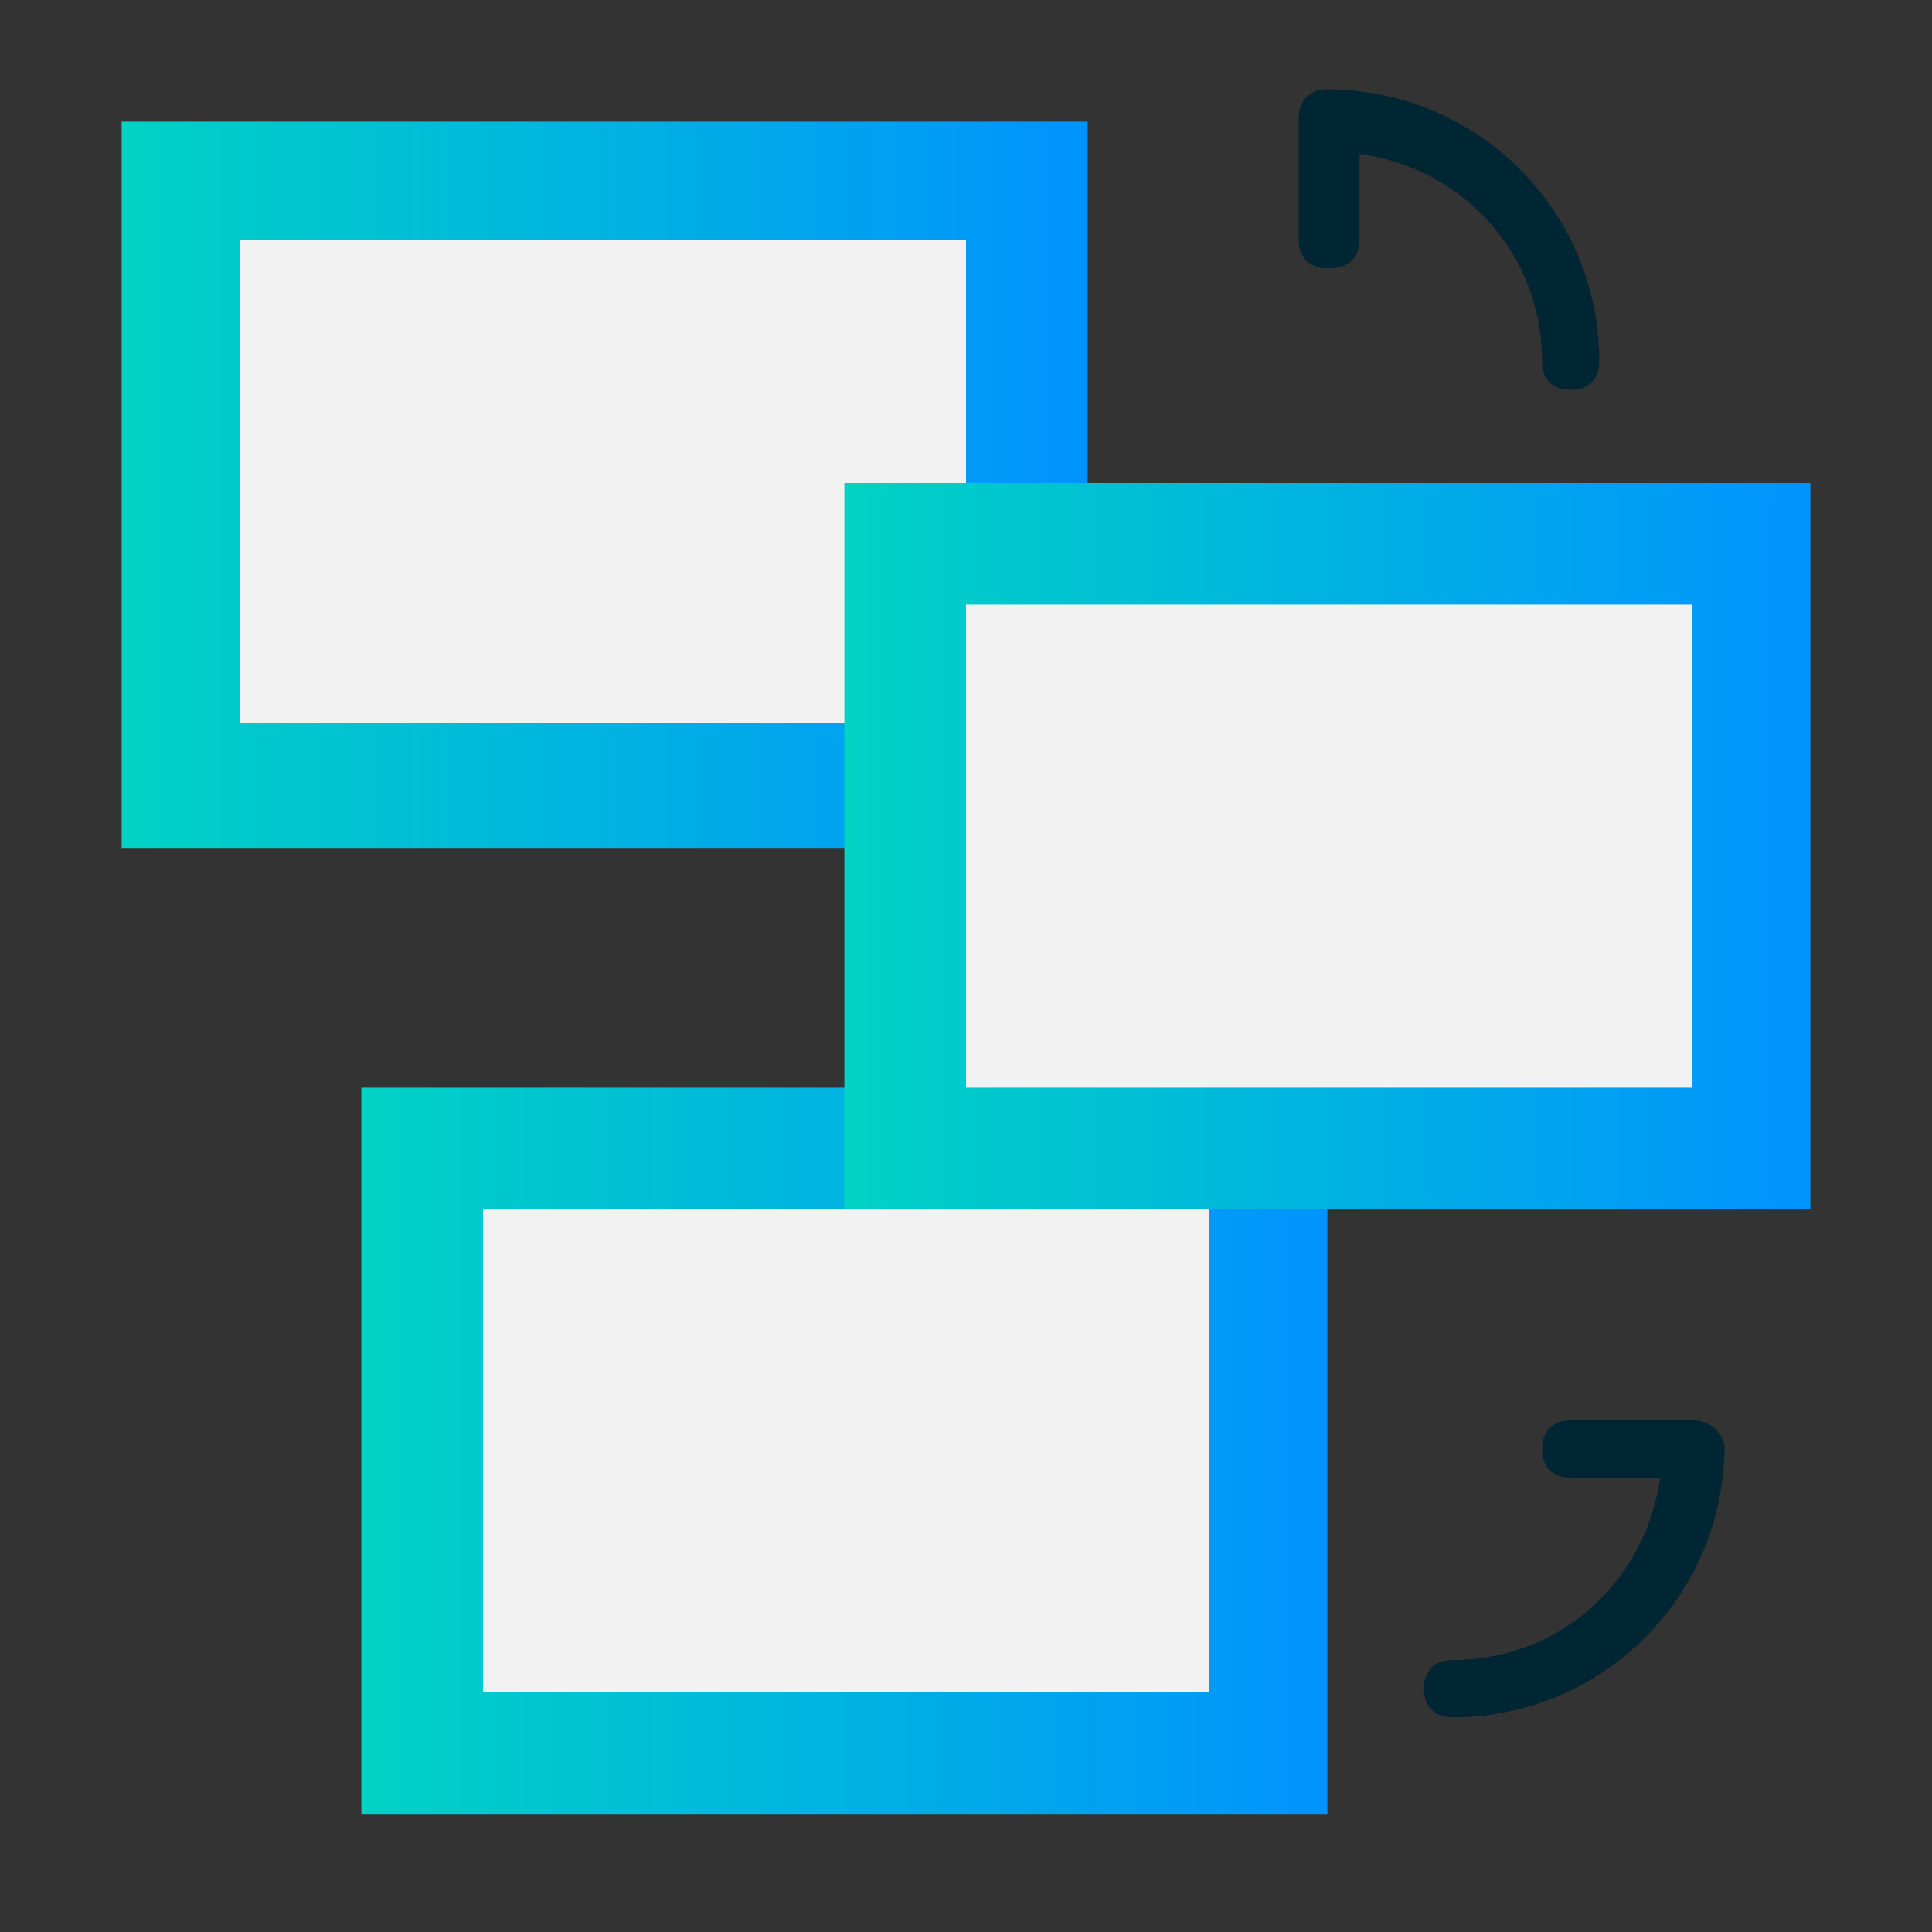
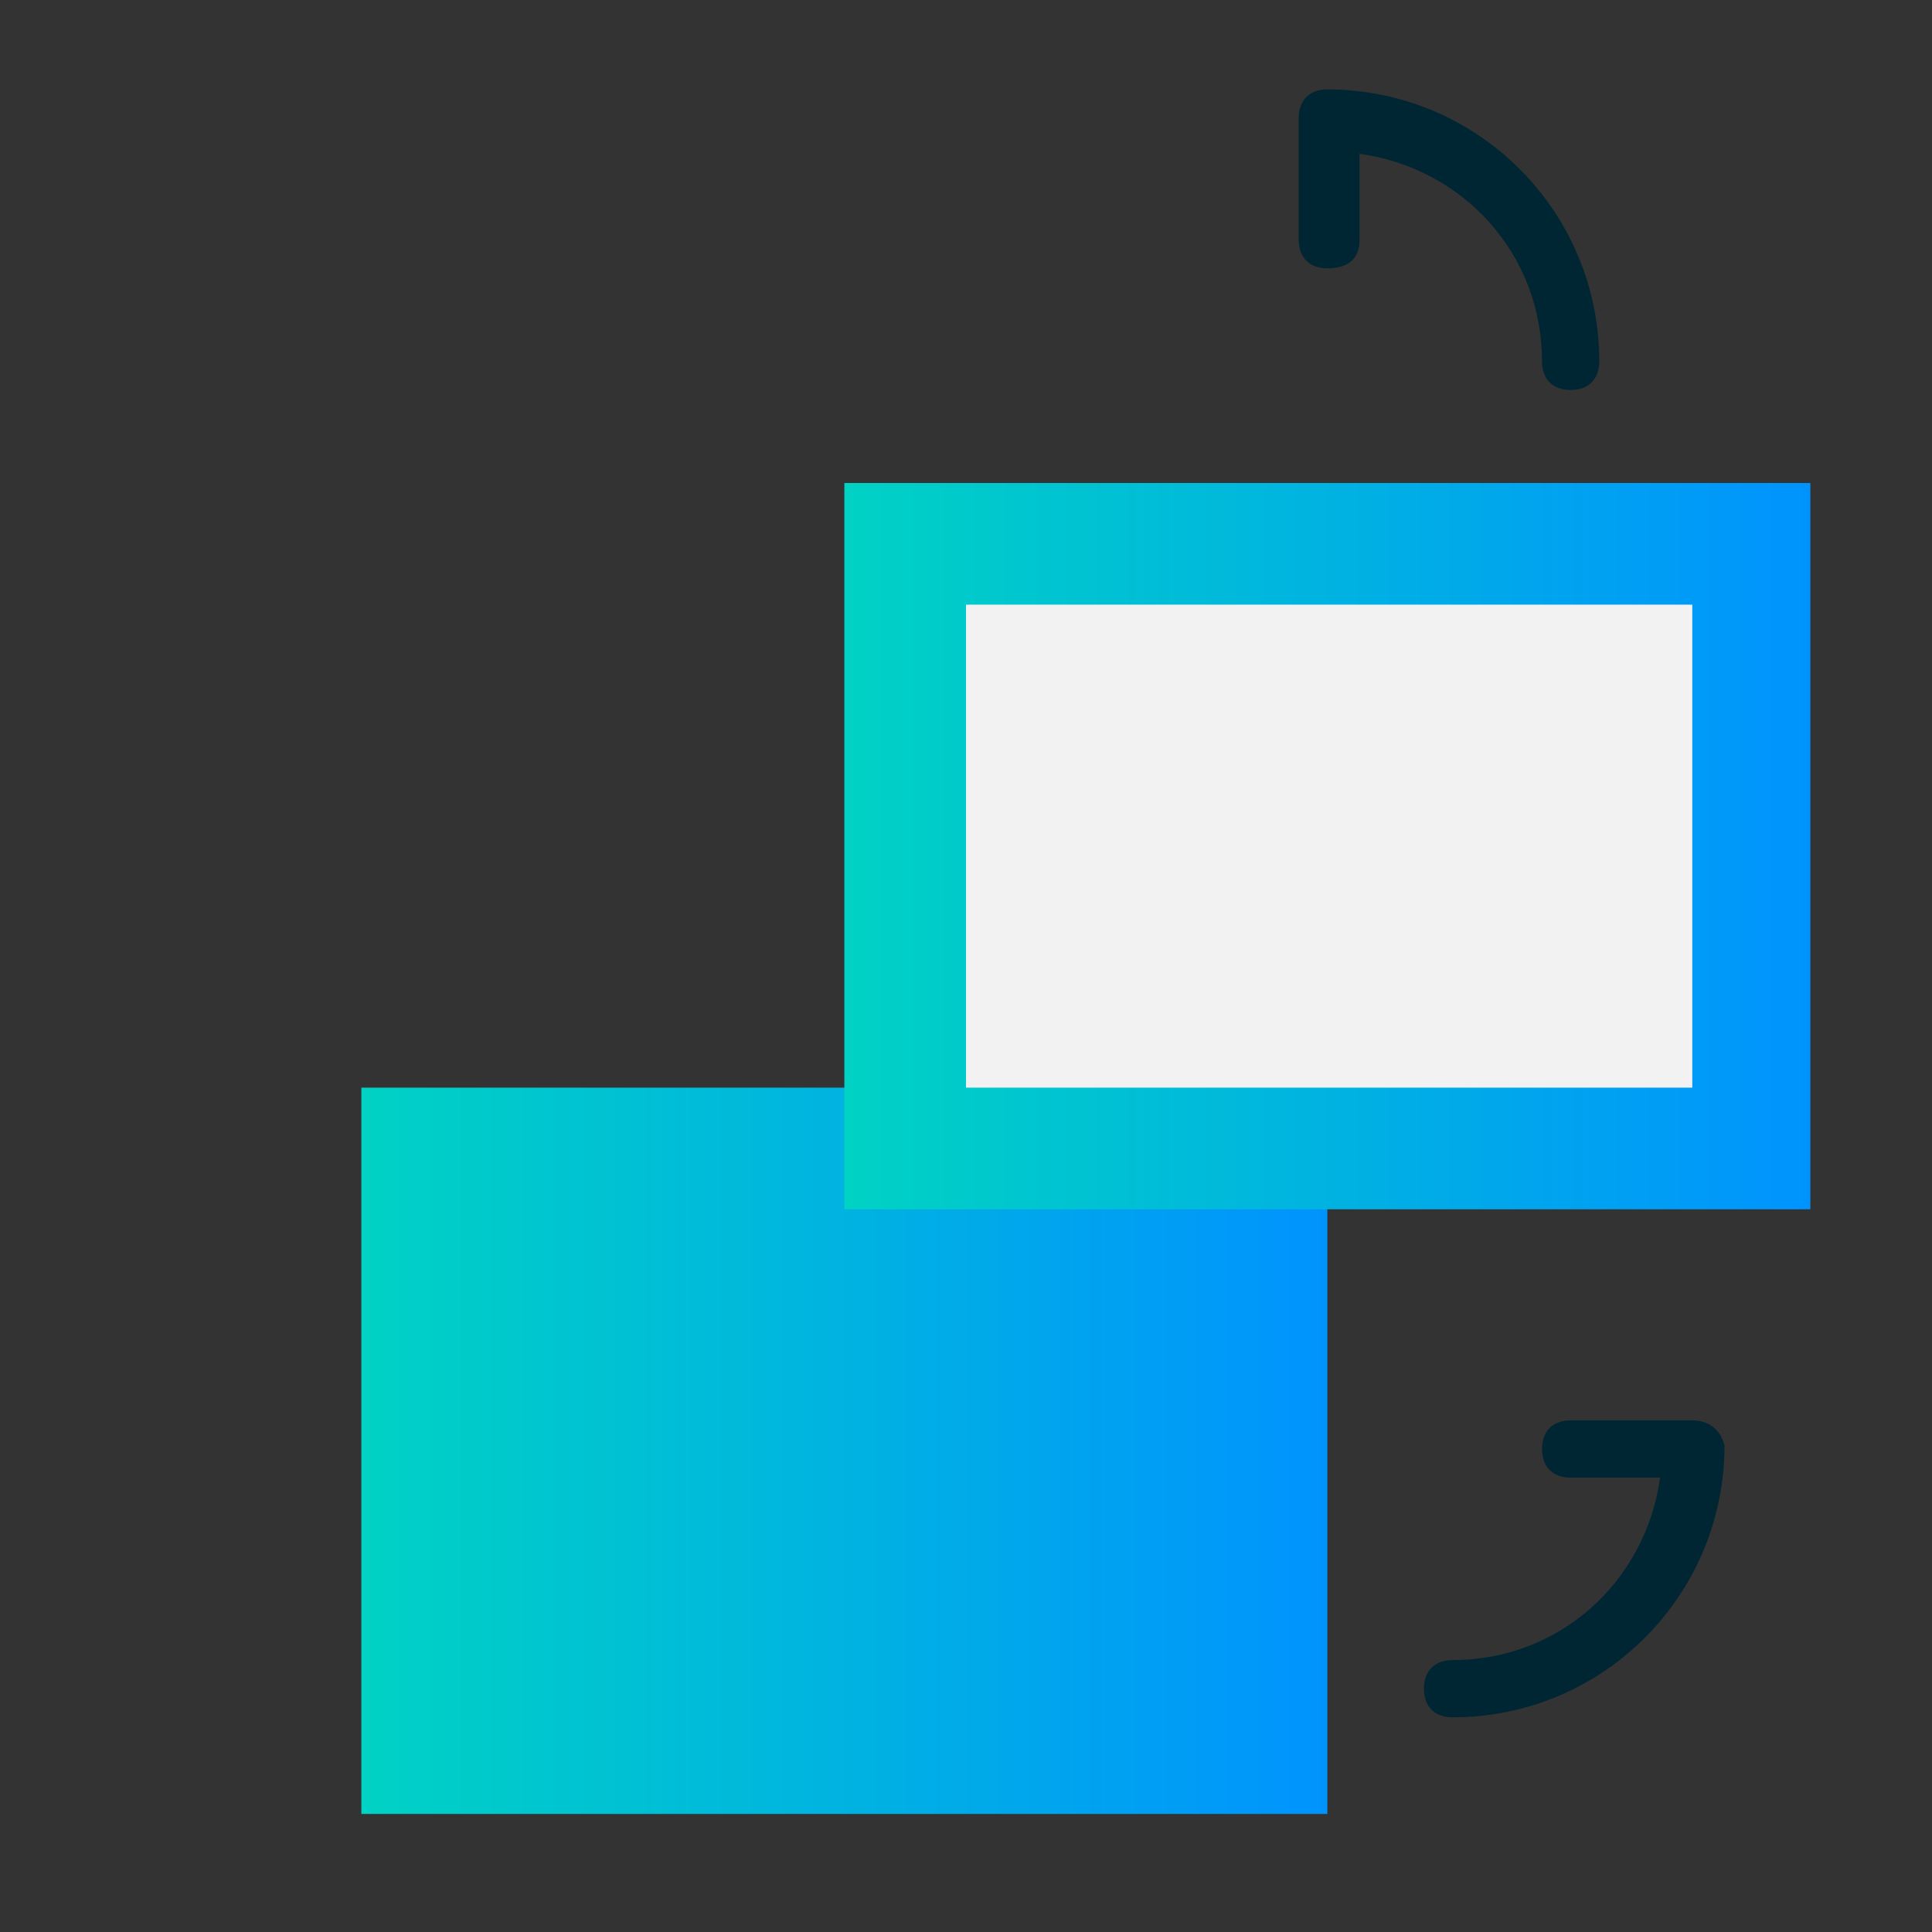
<svg xmlns="http://www.w3.org/2000/svg" version="1.1" id="Layer_1" x="0px" y="0px" viewBox="0 0 54 54" style="enable-background:new 0 0 54 54;" xml:space="preserve">
  <rect x="0" y="0" width="54" height="54" fill="#333333" stroke="none" />
  <style type="text/css">
	.st0{fill:url(#SVGID_1_);}
	.st1{fill:#F2F2F2;}
	.st2{fill:url(#SVGID_00000085936051061468031760000001522507018748325038_);}
	.st3{fill:url(#SVGID_00000178187353232328955300000000535540376586201988_);}
	.st4{fill:#002533;}
	.st5{fill:none;}
</style>
  <linearGradient id="SVGID_1_" gradientUnits="userSpaceOnUse" x1="-21.9" y1="1096.55" x2="5.1" y2="1096.55" gradientTransform="matrix(1 0 0 1 32 -1056)">
    <stop offset="0" style="stop-color:#00D2C4" />
    <stop offset="1" style="stop-color:#0093FE" />
  </linearGradient>
  <rect x="10.1" y="30.4" class="st0" width="27" height="20.3" />
-   <rect x="13.5" y="33.8" class="st1" width="20.3" height="13.5" />
  <linearGradient id="SVGID_00000132057876163272276380000013412638134772183473_" gradientUnits="userSpaceOnUse" x1="-28.6" y1="1069.55" x2="-1.6" y2="1069.55" gradientTransform="matrix(1 0 0 1 32 -1056)">
    <stop offset="0" style="stop-color:#00D2C4" />
    <stop offset="1" style="stop-color:#0093FE" />
  </linearGradient>
-   <rect x="3.4" y="3.4" style="fill:url(#SVGID_00000132057876163272276380000013412638134772183473_);" width="27" height="20.3" />
-   <rect x="6.7" y="6.7" class="st1" width="20.3" height="13.5" />
  <linearGradient id="SVGID_00000133488380217669716530000008085109073109970362_" gradientUnits="userSpaceOnUse" x1="-8.4" y1="1079.65" x2="18.6" y2="1079.65" gradientTransform="matrix(1 0 0 1 32 -1056)">
    <stop offset="0" style="stop-color:#00D2C4" />
    <stop offset="1" style="stop-color:#0093FE" />
  </linearGradient>
  <rect x="23.6" y="13.5" style="fill:url(#SVGID_00000133488380217669716530000008085109073109970362_);" width="27" height="20.3" />
  <path class="st4" d="M47.3,39.7h-3.4c-0.5,0-0.8,0.3-0.8,0.8s0.3,0.8,0.8,0.8h2.5c-0.4,2.9-2.8,5.1-5.8,5.1c-0.5,0-0.8,0.3-0.8,0.8  s0.3,0.8,0.8,0.8c4.2,0,7.6-3.4,7.6-7.6C48.1,40,47.8,39.7,47.3,39.7z" />
  <path class="st4" d="M37.1,2.5c-0.5,0-0.8,0.3-0.8,0.8v3.4c0,0.5,0.3,0.8,0.8,0.8S38,7.3,38,6.7V4.3c2.9,0.4,5.1,2.8,5.1,5.8  c0,0.5,0.3,0.8,0.8,0.8s0.8-0.3,0.8-0.8C44.7,5.9,41.3,2.5,37.1,2.5z" />
  <rect x="27" y="16.9" class="st1" width="20.3" height="13.5" />
  <rect class="st5" width="54" height="54" />
</svg>